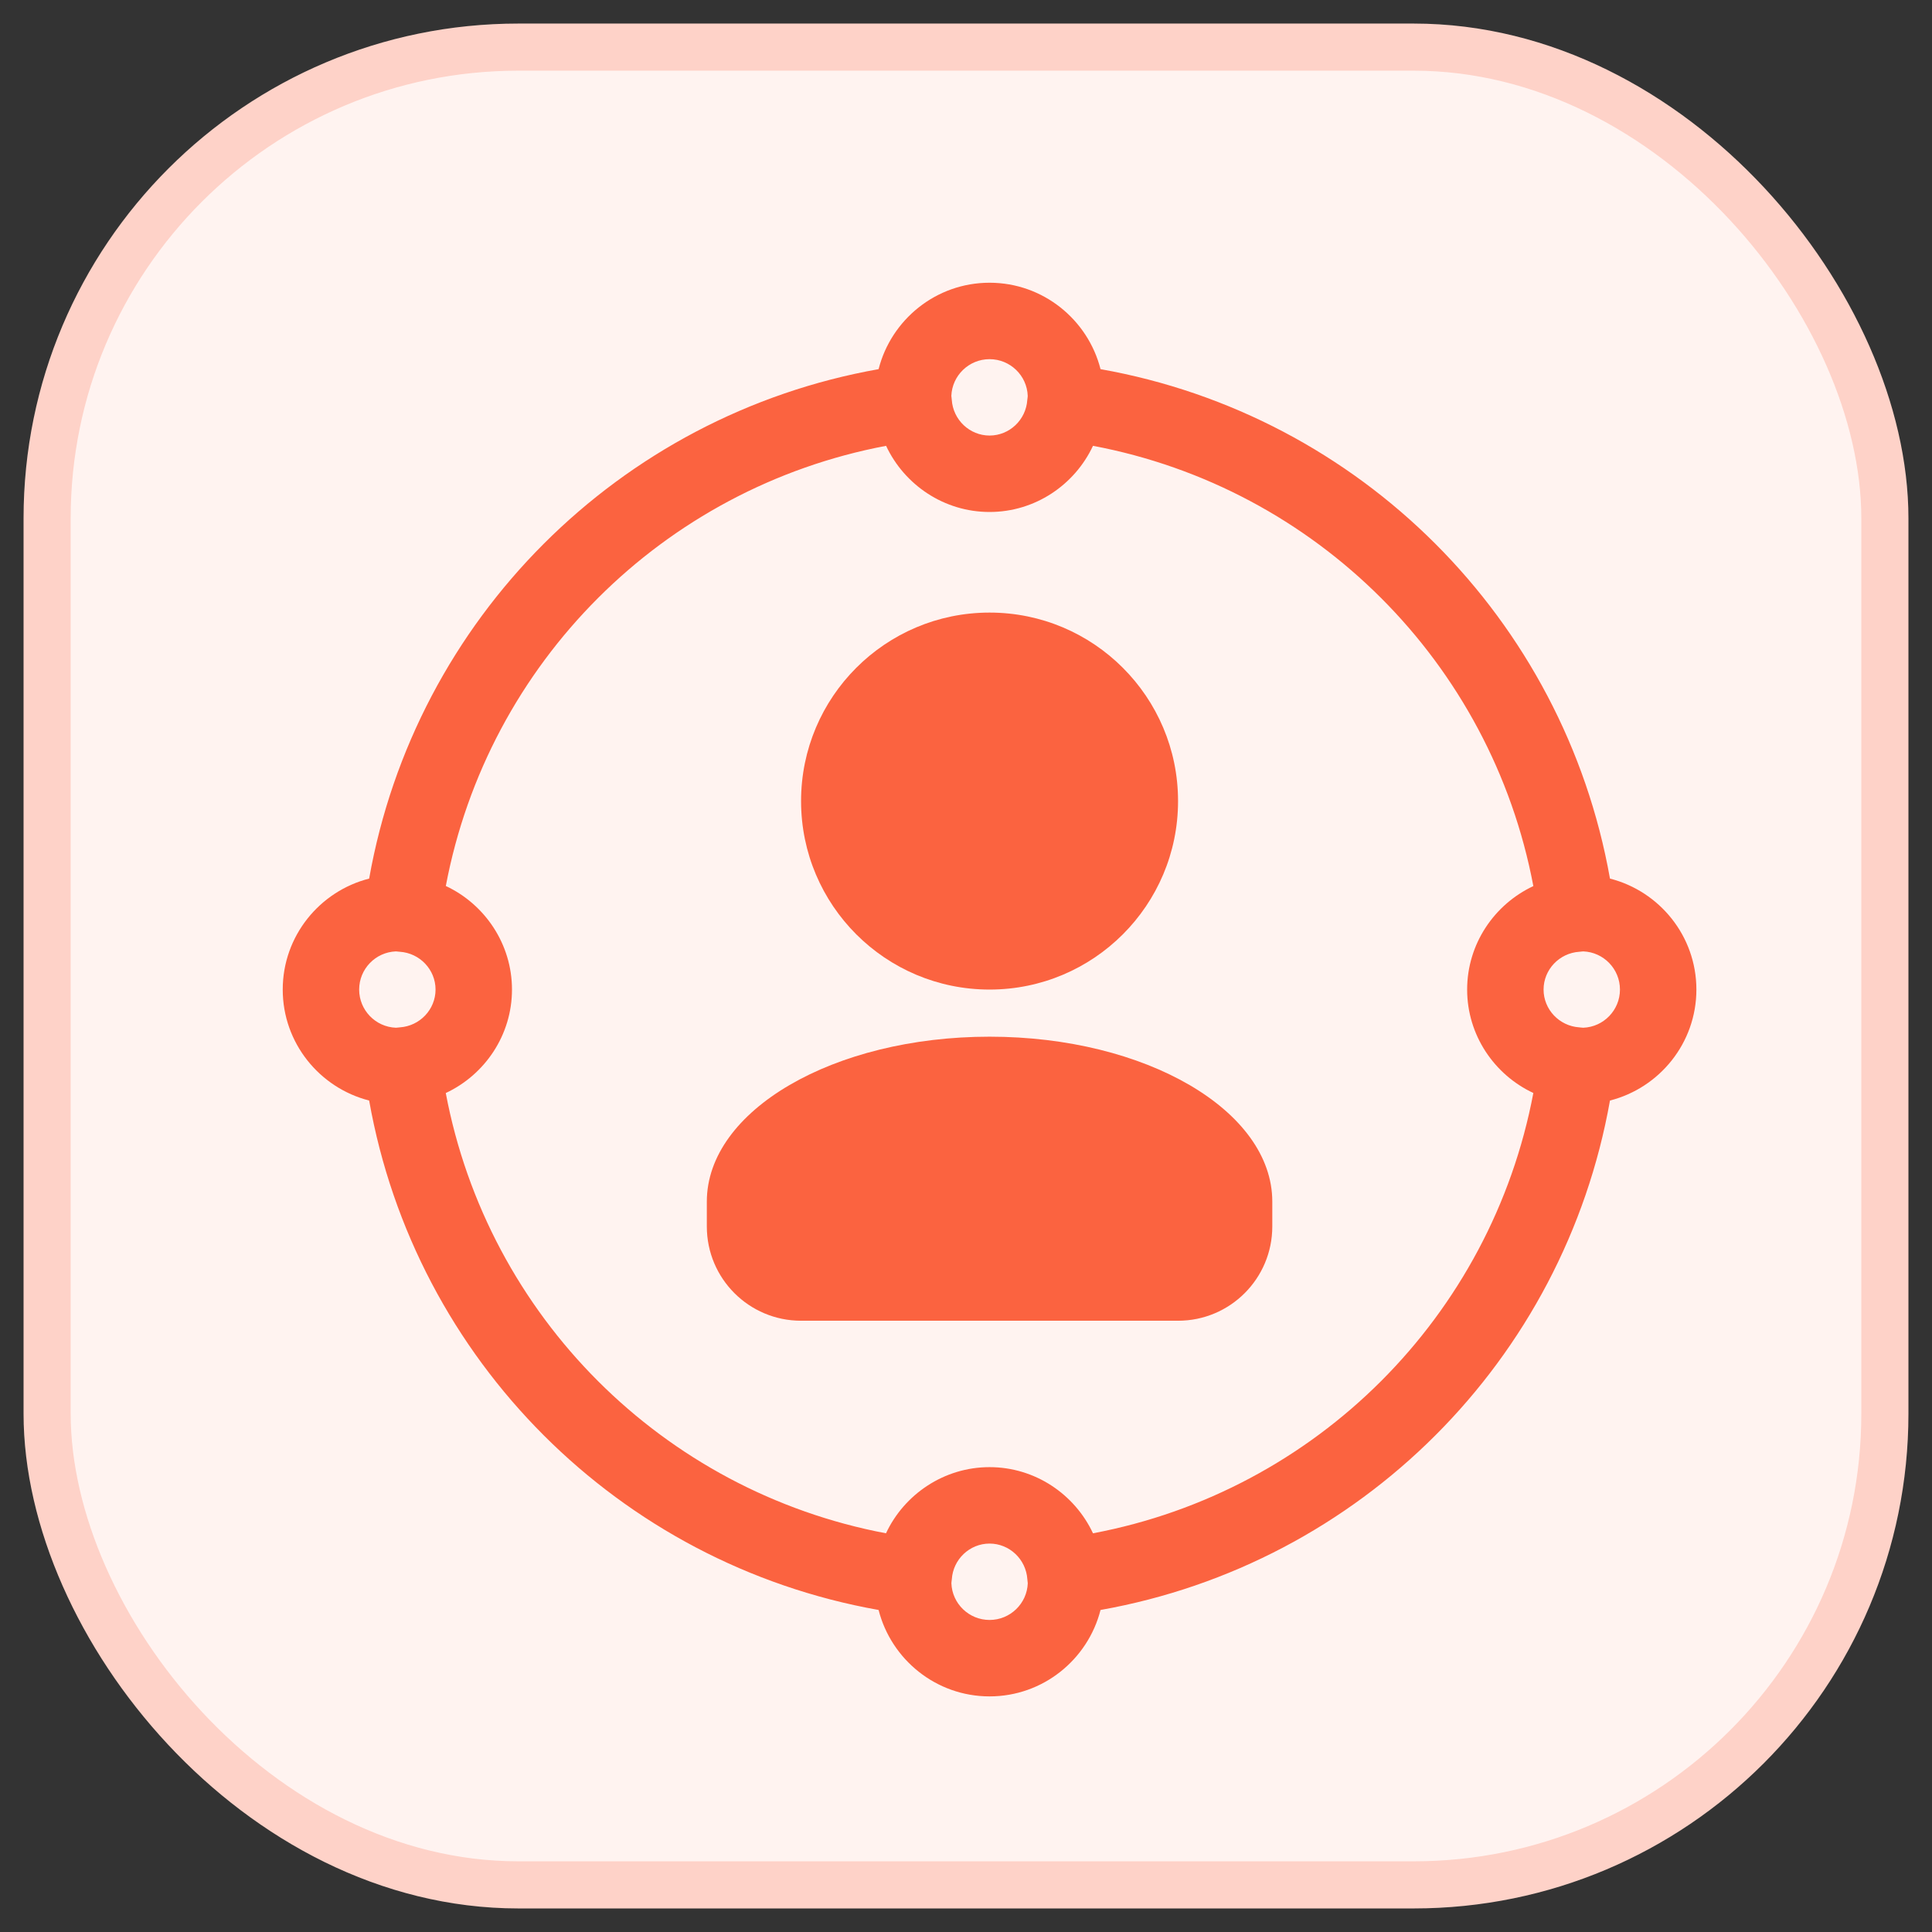
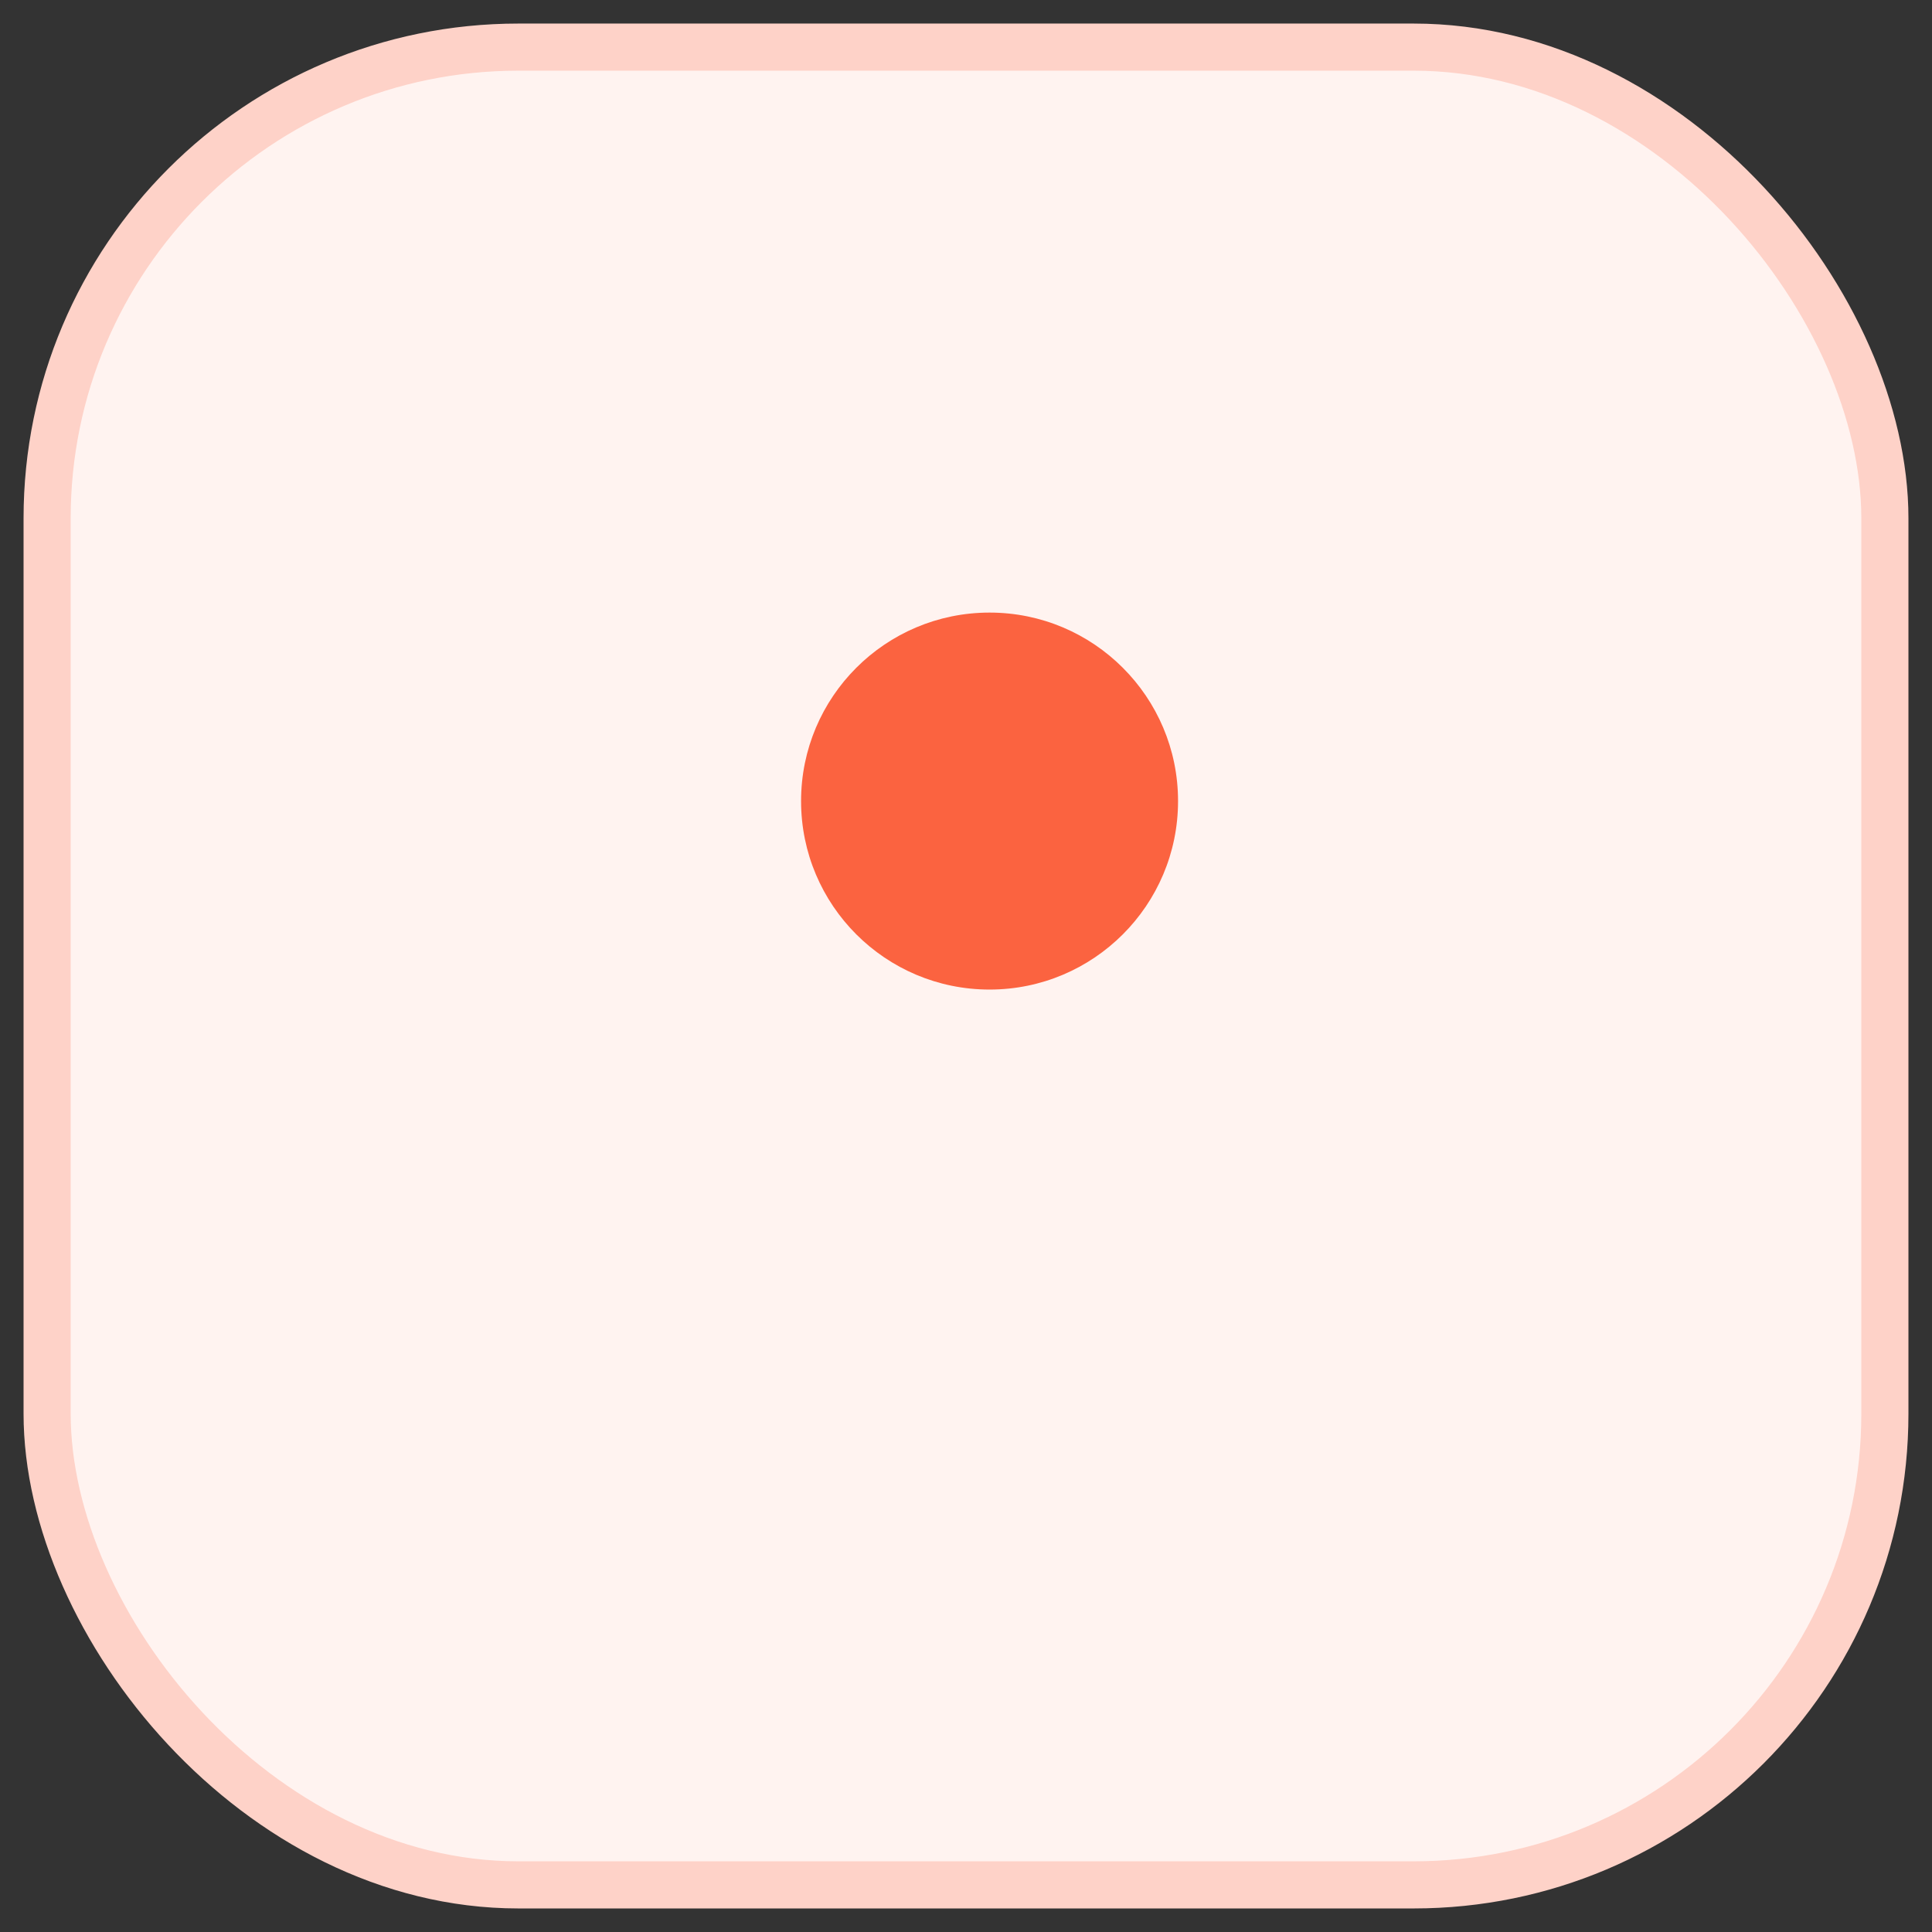
<svg xmlns="http://www.w3.org/2000/svg" width="41px" height="41px" viewBox="0 0 41 41" version="1.1">
  <rect x="0" y="0" width="41" height="41" fill="#333333" stroke="none" />
  <title>built_for_you</title>
  <g id="built_for_you" stroke="none" stroke-width="1" fill="none" fill-rule="evenodd">
    <g id="guidance_icon" transform="translate(1, 1)">
      <rect id="Rectangle" stroke="#FED2C8" fill="#FFF3F0" fill-rule="nonzero" x="0" y="0" width="39" height="39" rx="10" />
      <g id="noun-center-1954653" transform="translate(5, 5)" fill="#FB6340">
-         <path d="M28.166,12.645 C27.189,7.135 22.865,2.811 17.355,1.834 C17.087,0.782 16.134,0 15,0 C13.866,0 12.913,0.782 12.645,1.834 C7.135,2.811 2.811,7.135 1.834,12.645 C0.782,12.913 0,13.866 0,15 C0,16.134 0.782,17.087 1.834,17.355 C2.811,22.865 7.135,27.189 12.645,28.166 C12.913,29.218 13.866,30 15,30 C16.134,30 17.087,29.218 17.355,28.166 C22.866,27.189 27.189,22.865 28.166,17.355 C29.218,17.087 30,16.134 30,15 C30,13.866 29.218,12.913 28.166,12.645 Z M15,1.622 C15.437,1.622 15.795,1.969 15.81,2.402 C15.809,2.413 15.808,2.425 15.807,2.436 L15.807,2.436 C15.807,2.436 15.807,2.436 15.807,2.436 C15.805,2.453 15.803,2.469 15.801,2.485 L15.801,2.485 C15.774,2.91 15.422,3.243 15,3.243 C14.578,3.243 14.226,2.91 14.198,2.485 C14.197,2.469 14.195,2.453 14.193,2.436 C14.193,2.436 14.193,2.436 14.193,2.436 C14.193,2.436 14.193,2.435 14.193,2.435 C14.192,2.424 14.191,2.414 14.189,2.402 C14.205,1.969 14.563,1.622 15,1.622 Z M2.402,14.19 C2.413,14.191 2.424,14.192 2.434,14.193 C2.434,14.193 2.435,14.193 2.436,14.193 C2.438,14.194 2.44,14.193 2.441,14.194 C2.456,14.195 2.47,14.197 2.485,14.198 C2.91,14.226 3.243,14.578 3.243,15 C3.243,15.422 2.91,15.774 2.485,15.802 L2.485,15.802 C2.47,15.803 2.454,15.805 2.438,15.807 C2.437,15.807 2.436,15.807 2.435,15.807 C2.435,15.807 2.434,15.807 2.434,15.807 C2.423,15.808 2.413,15.809 2.402,15.81 C1.969,15.794 1.622,15.437 1.622,15 C1.622,14.563 1.969,14.206 2.402,14.19 Z M15,28.378 C14.563,28.378 14.205,28.031 14.19,27.598 C14.191,27.587 14.192,27.576 14.193,27.565 C14.193,27.565 14.193,27.564 14.193,27.564 C14.193,27.564 14.193,27.564 14.193,27.564 C14.195,27.547 14.197,27.531 14.199,27.515 C14.226,27.09 14.578,26.757 15,26.757 C15.422,26.757 15.774,27.09 15.802,27.515 L15.802,27.515 C15.803,27.531 15.805,27.547 15.807,27.564 C15.807,27.564 15.807,27.564 15.807,27.564 C15.807,27.564 15.807,27.565 15.807,27.565 C15.808,27.576 15.809,27.586 15.811,27.598 C15.795,28.031 15.437,28.378 15,28.378 Z M17.195,26.539 C16.806,25.708 15.964,25.135 15,25.135 C14.034,25.135 13.19,25.711 12.802,26.539 C8.065,25.644 4.354,21.933 3.46,17.196 C4.292,16.806 4.865,15.964 4.865,15 C4.865,14.034 4.289,13.19 3.461,12.802 C4.356,8.065 8.067,4.355 12.804,3.461 C13.194,4.292 14.036,4.865 15,4.865 C15.964,4.865 16.806,4.292 17.195,3.461 C21.934,4.355 25.645,8.066 26.54,12.804 C25.708,13.194 25.135,14.036 25.135,15 C25.135,15.964 25.708,16.806 26.54,17.195 C25.645,21.934 21.934,25.645 17.195,26.539 Z M27.598,15.81 C27.587,15.809 27.576,15.808 27.566,15.807 C27.566,15.807 27.565,15.807 27.564,15.807 C27.564,15.807 27.563,15.807 27.561,15.807 C27.546,15.805 27.531,15.803 27.515,15.802 L27.515,15.802 C27.09,15.774 26.757,15.422 26.757,15 C26.757,14.578 27.09,14.226 27.515,14.198 C27.529,14.197 27.544,14.195 27.559,14.194 C27.561,14.193 27.563,14.194 27.564,14.193 C27.565,14.193 27.566,14.193 27.566,14.193 C27.576,14.192 27.586,14.191 27.598,14.19 C28.031,14.206 28.378,14.563 28.378,15 C28.378,15.437 28.031,15.794 27.598,15.81 Z" id="Shape" fill-rule="nonzero" />
-         <path d="M21,20.028 C21,19.852 21,19.676 21,19.5 C21,17.567 18.314,16 15,16 C11.686,16 9,17.567 9,19.5 C9,19.676 9,19.852 9,20.028 C9,21.133 9.895,22.028 11,22.028 L19,22.028 C20.105,22.028 21,21.133 21,20.028 Z" id="Oval" />
        <circle id="Oval" cx="15" cy="11" r="4" />
      </g>
    </g>
  </g>
</svg>